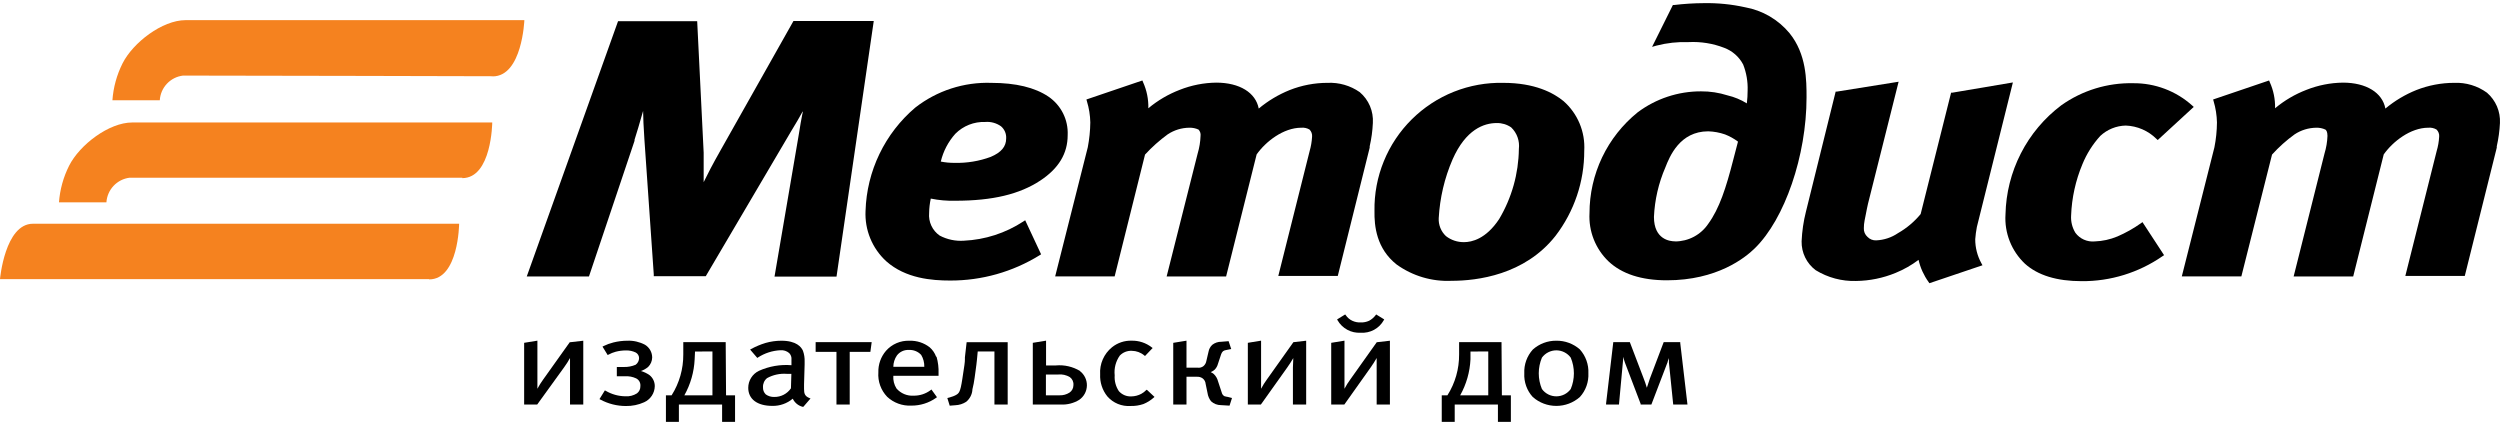
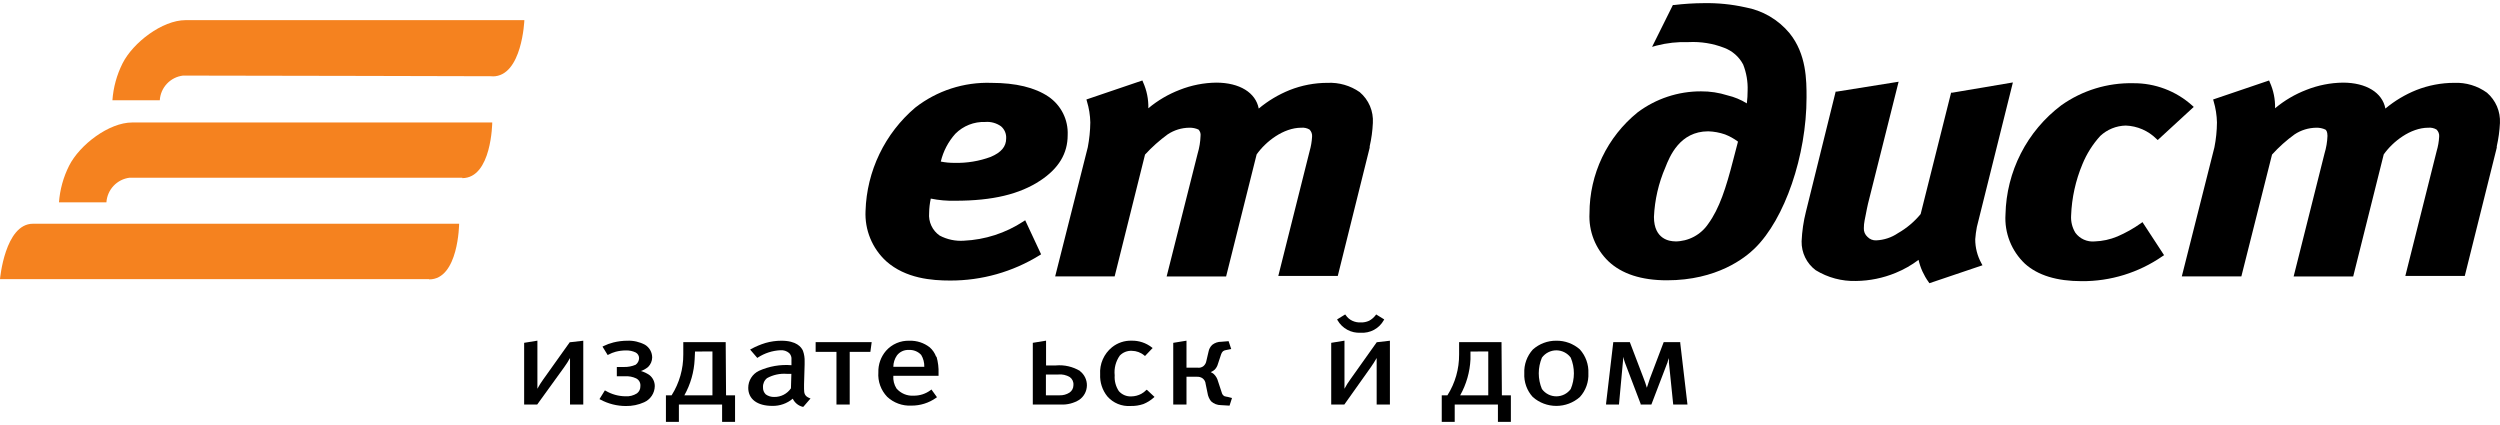
<svg xmlns="http://www.w3.org/2000/svg" xml:space="preserve" width="200px" height="34px" version="1.1" style="shape-rendering:geometricPrecision; text-rendering:geometricPrecision; image-rendering:optimizeQuality; fill-rule:evenodd; clip-rule:evenodd" viewBox="0 0 206.494 34.588">
  <defs>
    <style type="text/css"> .fil0 {fill:black;fill-rule:nonzero} .fil1 {fill:#F5821F;fill-rule:nonzero} </style>
  </defs>
  <g id="Layer_x0020_1">
    <path class="fil0" d="M47.058 28.011l-2.182 3.063c-0.181,0.248 -0.344,0.508 -0.488,0.779l0 -0.791 0 -3.182 -1.095 0.178 0 5.098 1.077 0 2.224 -3.075c0.179,-0.245 0.342,-0.502 0.488,-0.768l0 0.785 0 3.058 1.095 0 0 -5.271 -1.048 0.12 -0.071 0.006z" />
    <path class="fil0" d="M52.941 30.388c0.217,-0.076 0.418,-0.191 0.595,-0.339 0.208,-0.206 0.327,-0.486 0.333,-0.779 -0.001,-0.212 -0.055,-0.42 -0.16,-0.604 -0.104,-0.185 -0.254,-0.339 -0.435,-0.449 -0.45,-0.238 -0.954,-0.353 -1.463,-0.333 -0.385,0.002 -0.768,0.05 -1.142,0.143 -0.286,0.071 -0.563,0.173 -0.827,0.303l-0.077 0.042 0.428 0.696 0.071 -0.036c0.188,-0.103 0.388,-0.182 0.595,-0.238 0.278,-0.071 0.564,-0.107 0.851,-0.107 0.277,-0.007 0.553,0.052 0.803,0.173 0.082,0.045 0.15,0.112 0.198,0.191 0.048,0.081 0.074,0.173 0.075,0.267 0,0.108 -0.026,0.214 -0.076,0.31 -0.05,0.097 -0.121,0.18 -0.209,0.243 -0.302,0.129 -0.629,0.192 -0.958,0.184l-0.595 0 0 0.768 0.691 0c0.31,-0.02 0.621,0.04 0.903,0.172 0.117,0.059 0.214,0.151 0.277,0.266 0.062,0.115 0.088,0.247 0.074,0.377 0.005,0.114 -0.018,0.228 -0.066,0.331 -0.049,0.104 -0.122,0.194 -0.213,0.263 -0.286,0.183 -0.625,0.269 -0.963,0.244 -0.57,-0.007 -1.128,-0.163 -1.619,-0.452l-0.071 -0.036 -0.446 0.72 0.077 0.041c0.648,0.348 1.371,0.53 2.106,0.53 0.518,0.009 1.032,-0.097 1.505,-0.31 0.258,-0.115 0.478,-0.302 0.634,-0.537 0.156,-0.236 0.241,-0.512 0.246,-0.794 0.001,-0.175 -0.038,-0.348 -0.113,-0.506 -0.075,-0.157 -0.185,-0.296 -0.321,-0.405 -0.216,-0.151 -0.455,-0.266 -0.708,-0.339z" />
    <path class="fil0" d="M59.941 28.004l-3.503 0 0 1.005c0.01,1.198 -0.324,2.372 -0.964,3.384l-0.47 0 0 2.195 1.071 0 0 -1.433 3.569 0 0 1.433 1.07 0 0 -2.195 -0.743 0 -0.03 -4.389zm-1.095 0.767l0 3.622 -2.319 0c0.51,-0.911 0.801,-1.93 0.85,-2.973l0.03 -0.642 1.439 -0.007z" />
    <path class="fil0" d="M66.412 31.863c-0.002,-0.055 -0.002,-0.111 0,-0.166 0,-0.066 0,-0.137 0,-0.203l0.048 -1.647 0 -0.226c0.013,-0.308 -0.033,-0.615 -0.137,-0.904 -0.131,-0.309 -0.541,-0.833 -1.784,-0.833 -0.442,0.001 -0.883,0.064 -1.309,0.185 -0.412,0.126 -0.81,0.294 -1.189,0.499l-0.083 0.048 0.594 0.69 0.06 -0.042c0.553,-0.357 1.191,-0.562 1.849,-0.594 0.262,-0.021 0.52,0.062 0.72,0.231 0.071,0.07 0.125,0.155 0.158,0.249 0.033,0.094 0.044,0.194 0.033,0.292l0 0.465c-0.92,-0.075 -1.842,0.085 -2.683,0.463 -0.265,0.126 -0.49,0.325 -0.646,0.574 -0.157,0.248 -0.24,0.536 -0.24,0.83 0,0.934 0.743,1.493 1.992,1.493 0.615,0.012 1.213,-0.199 1.684,-0.595 0.079,0.165 0.193,0.311 0.335,0.428 0.142,0.116 0.308,0.199 0.485,0.244l0.054 0 0.594 -0.689 -0.106 -0.042c-0.363,-0.155 -0.429,-0.363 -0.429,-0.75zm-1.047 -1.237l-0.035 1.19c-0.152,0.223 -0.358,0.405 -0.597,0.529 -0.24,0.125 -0.507,0.188 -0.777,0.184 -0.25,0.01 -0.497,-0.063 -0.702,-0.208 -0.079,-0.076 -0.141,-0.169 -0.182,-0.272 -0.039,-0.102 -0.057,-0.212 -0.05,-0.322 -0.008,-0.145 0.019,-0.288 0.077,-0.42 0.059,-0.131 0.149,-0.247 0.262,-0.336 0.493,-0.269 1.052,-0.391 1.612,-0.351l0.392 0 0 0.006z" />
    <polygon class="fil0" points="67.37,28.807 69.09,28.807 69.09,33.155 70.184,33.155 70.184,28.807 71.891,28.807 71.998,28.004 67.37,28.004 " />
    <path class="fil0" d="M77.32 29.201c-0.109,-0.298 -0.291,-0.564 -0.53,-0.773 -0.475,-0.369 -1.064,-0.561 -1.665,-0.542 -0.366,-0.014 -0.73,0.053 -1.067,0.197 -0.336,0.144 -0.636,0.361 -0.878,0.636 -0.426,0.495 -0.65,1.132 -0.63,1.784 -0.026,0.367 0.025,0.736 0.15,1.082 0.125,0.346 0.321,0.662 0.576,0.929 0.266,0.249 0.579,0.442 0.921,0.567 0.343,0.126 0.707,0.181 1.071,0.164 0.734,0.007 1.453,-0.217 2.052,-0.642l0.071 -0.054 -0.458 -0.636 -0.065 0.053c-0.406,0.305 -0.902,0.466 -1.41,0.458 -0.265,0.016 -0.53,-0.029 -0.774,-0.132 -0.245,-0.103 -0.462,-0.262 -0.636,-0.462 -0.198,-0.312 -0.29,-0.679 -0.261,-1.047l3.735 0 0 -0.202c0.017,-0.464 -0.039,-0.928 -0.166,-1.374l-0.036 -0.006zm-3.533 0.838c0.002,-0.335 0.106,-0.663 0.297,-0.939 0.116,-0.152 0.267,-0.272 0.44,-0.351 0.173,-0.079 0.364,-0.114 0.553,-0.101 0.189,-0.011 0.377,0.02 0.552,0.092 0.175,0.07 0.332,0.179 0.459,0.318 0.177,0.296 0.266,0.637 0.256,0.981l-2.557 0z" />
-     <path class="fil0" d="M79.699 29.259l0 0.167c0,0.261 -0.041,0.487 -0.214,1.623 -0.172,1.136 -0.279,1.19 -0.595,1.356 -0.107,0.052 -0.218,0.094 -0.333,0.125l-0.309 0.089 0.196 0.631 0.458 -0.036c0.322,-0.012 0.634,-0.11 0.904,-0.285 0.146,-0.121 0.266,-0.269 0.354,-0.436 0.088,-0.168 0.142,-0.351 0.157,-0.54l0 -0.041c0.08,-0.32 0.142,-0.643 0.185,-0.97 0,-0.047 0.16,-1.094 0.19,-1.475l0.066 -0.696 1.38 0 0 4.384 1.094 0 0 -5.151 -3.39 0 -0.143 1.255z" />
    <path class="fil0" d="M89.209 30.384c-0.599,-0.36 -1.297,-0.52 -1.992,-0.458l-0.815 0 0 -2.046 -1.095 0.178 0 5.098 2.326 0c0.529,0.024 1.053,-0.11 1.505,-0.387 0.192,-0.131 0.349,-0.306 0.46,-0.51 0.111,-0.205 0.171,-0.432 0.177,-0.665 0.006,-0.232 -0.044,-0.462 -0.144,-0.671 -0.1,-0.209 -0.249,-0.392 -0.433,-0.533l0.011 -0.006zm-0.547 1.189c-0.002,0.118 -0.032,0.233 -0.088,0.337 -0.055,0.104 -0.136,0.192 -0.233,0.258 -0.246,0.158 -0.535,0.237 -0.827,0.226l-1.124 0 0 -1.718 1.005 0c0.338,-0.036 0.678,0.039 0.97,0.213 0.103,0.075 0.184,0.175 0.237,0.291 0.052,0.116 0.073,0.243 0.06,0.37l0 0.023z" />
    <path class="fil0" d="M94.669 31.967c-0.116,0.12 -0.251,0.223 -0.398,0.303 -0.255,0.137 -0.538,0.211 -0.827,0.214 -0.193,0.01 -0.386,-0.024 -0.564,-0.099 -0.178,-0.076 -0.337,-0.19 -0.465,-0.335 -0.256,-0.386 -0.378,-0.846 -0.345,-1.308 -0.062,-0.577 0.088,-1.156 0.422,-1.63 0.128,-0.133 0.283,-0.237 0.454,-0.305 0.172,-0.067 0.356,-0.097 0.539,-0.088 0.378,0.003 0.742,0.138 1.03,0.381l0.059 0.048 0.63 -0.661 -0.071 -0.053c-0.475,-0.37 -1.063,-0.566 -1.665,-0.553 -0.589,-0.017 -1.165,0.177 -1.624,0.547 -0.328,0.267 -0.588,0.609 -0.758,0.997 -0.17,0.388 -0.244,0.811 -0.217,1.234 -0.032,0.66 0.179,1.31 0.595,1.825 0.237,0.271 0.534,0.484 0.867,0.621 0.334,0.137 0.694,0.195 1.054,0.17 0.359,0.01 0.717,-0.044 1.058,-0.16 0.311,-0.127 0.599,-0.306 0.851,-0.53l0.065 -0.059 -0.636 -0.595 -0.054 0.036z" />
    <path class="fil0" d="M101.124 32.46c-0.053,-0.031 -0.098,-0.072 -0.134,-0.122 -0.035,-0.049 -0.061,-0.105 -0.075,-0.164l-0.309 -0.94c-0.057,-0.226 -0.176,-0.432 -0.345,-0.594 -0.078,-0.065 -0.164,-0.118 -0.256,-0.161 0.115,-0.05 0.221,-0.116 0.316,-0.196 0.135,-0.135 0.231,-0.303 0.279,-0.488l0.268 -0.809c0.031,-0.088 0.081,-0.167 0.148,-0.232 0.068,-0.051 0.148,-0.084 0.233,-0.095l0.446 -0.089 -0.215 -0.649 -0.594 0.048c-0.279,-0.005 -0.551,0.087 -0.768,0.262 -0.154,0.151 -0.258,0.346 -0.297,0.559l-0.178 0.761c-0.027,0.166 -0.111,0.318 -0.238,0.428 -0.068,0.054 -0.145,0.093 -0.227,0.115 -0.084,0.023 -0.17,0.029 -0.255,0.016l-0.922 0 0 -2.23 -1.094 0.178 0 5.098 1.094 0 0 -2.296 0.856 0c0.172,-0.013 0.343,0.035 0.482,0.136 0.07,0.055 0.128,0.123 0.17,0.201 0.042,0.078 0.067,0.163 0.074,0.251l0.155 0.75c0.035,0.25 0.136,0.486 0.291,0.684 0.223,0.208 0.517,0.323 0.821,0.321l0.708 0.042 0.202 -0.631 -0.345 -0.089c-0.099,-0.013 -0.196,-0.035 -0.291,-0.065z" />
-     <path class="fil0" d="M106.827 28.011l-2.177 3.063c-0.182,0.247 -0.345,0.507 -0.488,0.779l0 -0.791 0 -3.182 -1.094 0.178 0 5.098 1.077 0 2.189 -3.075c0.184,-0.262 0.333,-0.494 0.488,-0.762l-0.03 0.779 0 3.058 1.094 0 0 -5.271 -1.047 0.12 -0.012 0.006z" />
    <path class="fil0" d="M113.714 28.011l-2.176 3.063c-0.183,0.247 -0.346,0.507 -0.488,0.779l0 -0.791 0 -3.182 -1.095 0.178 0 5.098 1.083 0 2.183 -3.075c0.176,-0.247 0.339,-0.504 0.488,-0.768l0 0.785 0 3.058 1.094 0 0 -5.271 -1.047 0.12 -0.042 0.006z" />
    <path class="fil0" d="M112.389 27.224c0.383,0.027 0.766,-0.056 1.104,-0.239 0.338,-0.183 0.617,-0.459 0.805,-0.796l0.035 -0.065 -0.666 -0.41 -0.042 0.059c-0.146,0.192 -0.329,0.35 -0.542,0.464 -0.217,0.099 -0.456,0.146 -0.694,0.137 -0.238,0.011 -0.476,-0.036 -0.691,-0.137 -0.22,-0.101 -0.407,-0.262 -0.541,-0.464l-0.048 -0.059 -0.666 0.41 0.036 0.071c0.191,0.333 0.47,0.605 0.808,0.787 0.337,0.182 0.719,0.266 1.102,0.242z" />
    <path class="fil0" d="M124.022 28.004l-3.503 0 0 1.005c0.01,1.198 -0.324,2.372 -0.964,3.384l-0.47 0 0 2.195 1.071 0 0 -1.433 3.569 0 0 1.433 1.07 0 0 -2.195 -0.743 0 -0.03 -4.389zm-1.095 0.767l0 3.622 -2.319 0c0.51,-0.911 0.801,-1.93 0.85,-2.973l0 -0.642 1.469 -0.007z" />
    <path class="fil0" d="M128.549 27.884c-0.714,-0.008 -1.405,0.251 -1.938,0.726 -0.488,0.537 -0.741,1.245 -0.708,1.969 -0.019,0.356 0.035,0.713 0.155,1.049 0.119,0.336 0.306,0.644 0.547,0.907 0.537,0.474 1.228,0.734 1.944,0.734 0.716,0 1.408,-0.26 1.945,-0.734 0.242,-0.264 0.426,-0.574 0.547,-0.911 0.12,-0.337 0.174,-0.694 0.156,-1.052 0.033,-0.722 -0.221,-1.429 -0.703,-1.968 -0.536,-0.473 -1.229,-0.729 -1.945,-0.72zm-1.19 1.398c0.138,-0.187 0.317,-0.339 0.523,-0.443 0.207,-0.105 0.435,-0.16 0.667,-0.16 0.233,0 0.46,0.055 0.667,0.16 0.207,0.104 0.386,0.256 0.523,0.443 0.173,0.41 0.261,0.851 0.261,1.297 0,0.445 -0.088,0.886 -0.261,1.296 -0.137,0.187 -0.316,0.339 -0.523,0.444 -0.207,0.105 -0.434,0.159 -0.667,0.159 -0.232,0 -0.46,-0.054 -0.667,-0.159 -0.206,-0.105 -0.385,-0.257 -0.523,-0.444 -0.172,-0.41 -0.261,-0.851 -0.261,-1.296 0,-0.446 0.089,-0.887 0.261,-1.297z" />
    <path class="fil0" d="M138.784 28.004l-1.368 0 -1.141 3.01c-0.059,0.16 -0.173,0.499 -0.249,0.755 -0.084,-0.286 -0.18,-0.568 -0.292,-0.845l-1.113 -2.92 -1.368 0 -0.594 5.062 0 0.089 1.064 0 0.34 -3.676 0 -0.053c0,-0.036 0,-0.101 0,-0.209l0.148 0.465 1.303 3.419 0 0.054 0.886 0 1.344 -3.515c0,-0.066 0.065,-0.184 0.106,-0.322 0,0.144 0,0.286 0,0.381l0.353 3.456 1.177 0 -0.596 -5.08 0 -0.071z" />
-     <path class="fil0" d="M59.507 12.172c-0.672,1.189 -1.094,2.01 -1.386,2.616l0 -1.249c0,-0.243 0,-0.547 0,-1.189l-0.535 -10.855 -6.537 0 -7.541 21.085 5.138 0 3.765 -11.206 0 -0.089c0.143,-0.452 0.44,-1.409 0.708,-2.379 0,0.553 0.042,1.297 0.107,2.349l0.773 11.146 0 0.155 4.295 0 6.875 -11.675 0.143 -0.244c0.44,-0.732 0.744,-1.231 0.993,-1.701l0 0.077 -0.047 0.22c-0.102,0.5 -0.155,0.851 -0.209,1.19 -0.029,0.22 -0.065,0.416 -0.107,0.642l-1.968 11.521 5.121 0 3.075 -21.109 -6.632 0 -6.031 10.695z" />
    <path class="fil0" d="M86.599 7.723c-1.118,-0.755 -2.7,-1.136 -4.705,-1.136 -2.272,-0.08 -4.499,0.642 -6.293,2.04 -1.243,1.055 -2.251,2.359 -2.959,3.829 -0.708,1.469 -1.1,3.07 -1.15,4.7 -0.039,0.777 0.094,1.553 0.389,2.272 0.295,0.72 0.745,1.366 1.318,1.891 1.611,1.434 3.788,1.595 5.281,1.595 2.609,0.008 5.169,-0.715 7.387,-2.088l0.125 -0.078 -1.314 -2.813 -0.155 0.101c-1.466,0.96 -3.162,1.508 -4.913,1.588 -0.69,0.047 -1.38,-0.099 -1.992,-0.422 -0.299,-0.205 -0.537,-0.487 -0.69,-0.815 -0.154,-0.328 -0.217,-0.691 -0.184,-1.053 0.005,-0.4 0.051,-0.798 0.136,-1.189 0.665,0.136 1.344,0.196 2.022,0.178 3.081,0 5.312,-0.535 7.031,-1.671 1.516,-1.005 2.254,-2.23 2.254,-3.753 0.028,-0.621 -0.102,-1.239 -0.38,-1.795 -0.279,-0.556 -0.694,-1.031 -1.208,-1.381zm-7.685 3.063c0.321,-0.322 0.705,-0.574 1.127,-0.741 0.423,-0.167 0.876,-0.244 1.33,-0.228 0.465,-0.041 0.928,0.086 1.309,0.356 0.144,0.123 0.258,0.278 0.333,0.452 0.074,0.175 0.106,0.364 0.094,0.554 0,0.672 -0.404,1.153 -1.278,1.523 -0.951,0.351 -1.961,0.518 -2.974,0.493 -0.385,0.004 -0.77,-0.032 -1.148,-0.107 0.204,-0.856 0.619,-1.647 1.207,-2.302z" />
    <path class="fil0" d="M109.648 6.585c-1.068,0 -2.128,0.202 -3.122,0.595 -0.927,0.373 -1.79,0.889 -2.558,1.529 -0.249,-1.314 -1.581,-2.142 -3.509,-2.142 -1.033,0.014 -2.054,0.215 -3.015,0.595 -0.943,0.362 -1.819,0.876 -2.594,1.523 0.019,-0.741 -0.129,-1.477 -0.434,-2.153l-0.059 -0.143 -4.621 1.57 0.041 0.149c0.174,0.567 0.268,1.156 0.28,1.749 -0.009,0.688 -0.079,1.375 -0.209,2.052l-2.694 10.664 4.913 0 2.51 -10.063c0.568,-0.619 1.195,-1.178 1.874,-1.672 0.529,-0.351 1.149,-0.541 1.784,-0.547 0.262,-0.008 0.523,0.045 0.761,0.154 0.065,0.069 0.113,0.151 0.142,0.24 0.029,0.09 0.038,0.185 0.025,0.278 -0.016,0.494 -0.096,0.984 -0.238,1.457l-2.563 10.159 4.912 0 2.522 -10.082c0.75,-1.064 2.212,-2.206 3.688,-2.206 0.236,-0.022 0.472,0.03 0.678,0.149 0.077,0.077 0.137,0.17 0.174,0.273 0.037,0.103 0.05,0.213 0.04,0.321 -0.023,0.403 -0.091,0.802 -0.203,1.19l-2.587 10.307 4.913 0 2.635 -10.592 0 -0.113c0.145,-0.632 0.233,-1.275 0.262,-1.921 0.03,-0.481 -0.051,-0.962 -0.238,-1.405 -0.19,-0.443 -0.478,-0.836 -0.845,-1.147 -0.779,-0.544 -1.716,-0.814 -2.665,-0.768z" />
-     <path class="fil0" d="M115.361 21.592c1.318,0.947 2.917,1.42 4.538,1.344 2.106,0 6.032,-0.481 8.577,-3.705 1.55,-2.018 2.386,-4.492 2.379,-7.036 0.045,-0.769 -0.085,-1.539 -0.382,-2.25 -0.297,-0.712 -0.752,-1.346 -1.331,-1.854 -0.844,-0.69 -2.378,-1.505 -4.962,-1.505 -1.4,-0.033 -2.792,0.217 -4.094,0.735 -1.302,0.519 -2.486,1.295 -3.48,2.282 -0.995,0.987 -1.781,2.164 -2.308,3.462 -0.53,1.298 -0.791,2.689 -0.769,4.09 -0.024,1.273 0.167,3.123 1.832,4.437zm4.615 -8.678c1.095,-2.485 2.593,-3.009 3.652,-3.009 0.424,-0.008 0.84,0.116 1.189,0.357 0.239,0.227 0.419,0.507 0.53,0.817 0.11,0.309 0.147,0.641 0.108,0.967 -0.025,2.041 -0.588,4.039 -1.631,5.793 -1.094,1.654 -2.277,1.903 -2.89,1.903 -0.543,0.011 -1.075,-0.165 -1.504,-0.499 -0.202,-0.19 -0.36,-0.421 -0.462,-0.678 -0.103,-0.257 -0.149,-0.533 -0.133,-0.809 0.092,-1.669 0.478,-3.308 1.141,-4.842z" />
    <path class="fil0" d="M144.131 0.341c-1.112,-0.246 -2.247,-0.359 -3.386,-0.339 -0.828,0.004 -1.655,0.056 -2.48,0.155l-0.089 0 -1.718 3.456 0.356 -0.102c0.869,-0.224 1.767,-0.322 2.665,-0.291 1,-0.05 1.999,0.109 2.931,0.47 0.678,0.252 1.235,0.742 1.571,1.38 0.268,0.681 0.394,1.41 0.369,2.141 0,0.358 -0.022,0.716 -0.065,1.071 -0.491,-0.306 -1.03,-0.529 -1.594,-0.661 -0.707,-0.226 -1.447,-0.338 -2.189,-0.333 -1.889,-0.006 -3.73,0.604 -5.24,1.737 -1.241,1.004 -2.242,2.273 -2.93,3.713 -0.687,1.442 -1.043,3.018 -1.043,4.614 -0.04,0.736 0.079,1.471 0.349,2.157 0.27,0.685 0.684,1.305 1.215,1.816 1.107,1.047 2.73,1.57 4.829,1.57 4.135,0 6.453,-1.849 7.263,-2.647 2.474,-2.414 4.271,-7.66 4.271,-12.46 0,-1.41 0,-3.569 -1.405,-5.305 -0.935,-1.127 -2.239,-1.885 -3.68,-2.142zm-5.776 19.336c-0.41,0 -1.743,-0.142 -1.743,-2.016 0.063,-1.412 0.383,-2.8 0.946,-4.098 0.351,-0.898 1.189,-2.974 3.538,-2.974 0.473,0.015 0.94,0.101 1.387,0.256 0.382,0.149 0.742,0.349 1.071,0.595l-0.393 1.505c-0.596,2.325 -1.143,4.014 -2.053,5.269 -0.302,0.453 -0.712,0.824 -1.191,1.08 -0.481,0.257 -1.018,0.39 -1.562,0.39l0 -0.007z" />
    <path class="fil0" d="M166.26 6.551l-4.996 0.845 -0.108 0 -2.515 10.027c-0.524,0.636 -1.159,1.17 -1.874,1.577 -0.527,0.359 -1.146,0.565 -1.785,0.595 -0.134,0.008 -0.271,-0.013 -0.397,-0.062 -0.126,-0.049 -0.241,-0.126 -0.334,-0.224 -0.101,-0.089 -0.181,-0.2 -0.234,-0.325 -0.052,-0.125 -0.077,-0.26 -0.068,-0.395 0,-0.218 0.021,-0.435 0.064,-0.648l0.095 -0.476c0.066,-0.333 0.143,-0.743 0.185,-0.898l2.528 -10.075 -5.091 0.814 -0.108 0 -2.455 9.916c-0.204,0.804 -0.323,1.627 -0.358,2.456 -0.009,0.46 0.092,0.915 0.293,1.329 0.201,0.414 0.499,0.774 0.867,1.05 1.002,0.616 2.161,0.926 3.336,0.892 1.121,-0.013 2.23,-0.239 3.265,-0.666 0.677,-0.276 1.314,-0.637 1.898,-1.077 0.151,0.658 0.433,1.279 0.826,1.826l0.072 0.102 4.383 -1.482 -0.094 -0.172c-0.333,-0.607 -0.507,-1.288 -0.505,-1.981 0.025,-0.339 0.071,-0.677 0.135,-1.011l2.975 -11.937z" />
    <path class="fil0" d="M176.832 18.184c-0.607,0.43 -1.257,0.795 -1.939,1.089 -0.597,0.25 -1.233,0.389 -1.88,0.41 -0.303,0.027 -0.609,-0.023 -0.887,-0.147 -0.278,-0.124 -0.519,-0.317 -0.701,-0.561 -0.264,-0.429 -0.388,-0.93 -0.356,-1.433 0.054,-1.456 0.37,-2.891 0.933,-4.235 0.351,-0.86 0.85,-1.651 1.475,-2.337 0.573,-0.535 1.322,-0.84 2.107,-0.857 0.948,0.035 1.852,0.426 2.527,1.094l0.112 0.102 2.975 -2.736 -0.132 -0.119c-1.334,-1.198 -3.07,-1.854 -4.866,-1.838 -2.126,-0.046 -4.212,0.594 -5.946,1.826 -1.399,1.056 -2.542,2.415 -3.338,3.976 -0.797,1.561 -1.231,3.283 -1.267,5.035 -0.048,0.754 0.072,1.509 0.348,2.212 0.277,0.703 0.705,1.337 1.254,1.856 1.064,0.964 2.64,1.445 4.686,1.445 2.383,0.018 4.714,-0.701 6.674,-2.058l0.136 -0.089 -1.785 -2.73 -0.13 0.095z" />
    <path class="fil0" d="M205.419 7.4c-0.785,-0.569 -1.738,-0.856 -2.706,-0.815 -1.071,0.001 -2.133,0.203 -3.128,0.595 -0.928,0.373 -1.791,0.889 -2.558,1.529 -0.245,-1.314 -1.582,-2.142 -3.503,-2.142 -1.034,0.013 -2.056,0.215 -3.015,0.595 -0.944,0.362 -1.82,0.876 -2.593,1.523 0.018,-0.741 -0.131,-1.477 -0.436,-2.153l-0.058 -0.143 -4.623 1.57 0.042 0.149c0.169,0.568 0.261,1.156 0.275,1.749 -0.006,0.689 -0.076,1.376 -0.21,2.052l-2.694 10.664 4.919 0 2.534 -10.063c0.562,-0.622 1.188,-1.182 1.867,-1.672 0.53,-0.35 1.15,-0.539 1.786,-0.547 0.26,-0.008 0.518,0.045 0.754,0.154 0.053,0.036 0.172,0.149 0.172,0.518 -0.017,0.494 -0.1,0.984 -0.244,1.457l-2.551 10.159 4.919 0 2.522 -10.082c0.749,-1.064 2.213,-2.206 3.681,-2.206 0.237,-0.022 0.473,0.03 0.679,0.149 0.079,0.075 0.139,0.169 0.177,0.271 0.039,0.104 0.054,0.214 0.042,0.323 -0.022,0.404 -0.092,0.802 -0.207,1.19l-2.587 10.307 4.911 0 2.641 -10.592 0 -0.113c0.143,-0.632 0.231,-1.275 0.263,-1.921 0.024,-0.472 -0.061,-0.942 -0.246,-1.377 -0.187,-0.433 -0.469,-0.819 -0.825,-1.128z" />
    <g>
      <path class="fil1" d="M35.443 22.796c-5.103,0 -35.443,0 -35.443,0 0,0 0.405,-4.568 2.718,-4.574 8.815,0 35.205,0 35.205,0 0,0 -0.042,4.603 -2.48,4.597l0 -0.023zm0 0l0 0 0 0z" />
    </g>
    <g>
      <path class="fil1" d="M38.202 14.42l-27.496 0c-0.507,0.063 -0.975,0.3 -1.325,0.672 -0.349,0.371 -0.558,0.853 -0.591,1.362l-3.919 0c0.078,-1.054 0.363,-2.083 0.839,-3.027 0.874,-1.725 3.289,-3.568 5.209,-3.568 8.922,0 29.739,0 29.739,0 0,0 -0.041,4.603 -2.485,4.597l0.029 -0.036zm0 0l0 0 0 0z" />
    </g>
    <g>
      <path class="fil1" d="M40.689 6.039c-2.546,0 -17.885,-0.054 -25.576,-0.054 -0.507,0.062 -0.977,0.3 -1.327,0.673 -0.35,0.373 -0.558,0.857 -0.588,1.367l-3.913 0c0.075,-1.062 0.36,-2.099 0.838,-3.051 0.869,-1.719 3.283,-3.568 5.204,-3.568 8.922,0 27.984,0 27.984,0 0,0 -0.178,4.651 -2.622,4.645l0 -0.012zm0 0l0 0 0 0z" />
    </g>
  </g>
</svg>